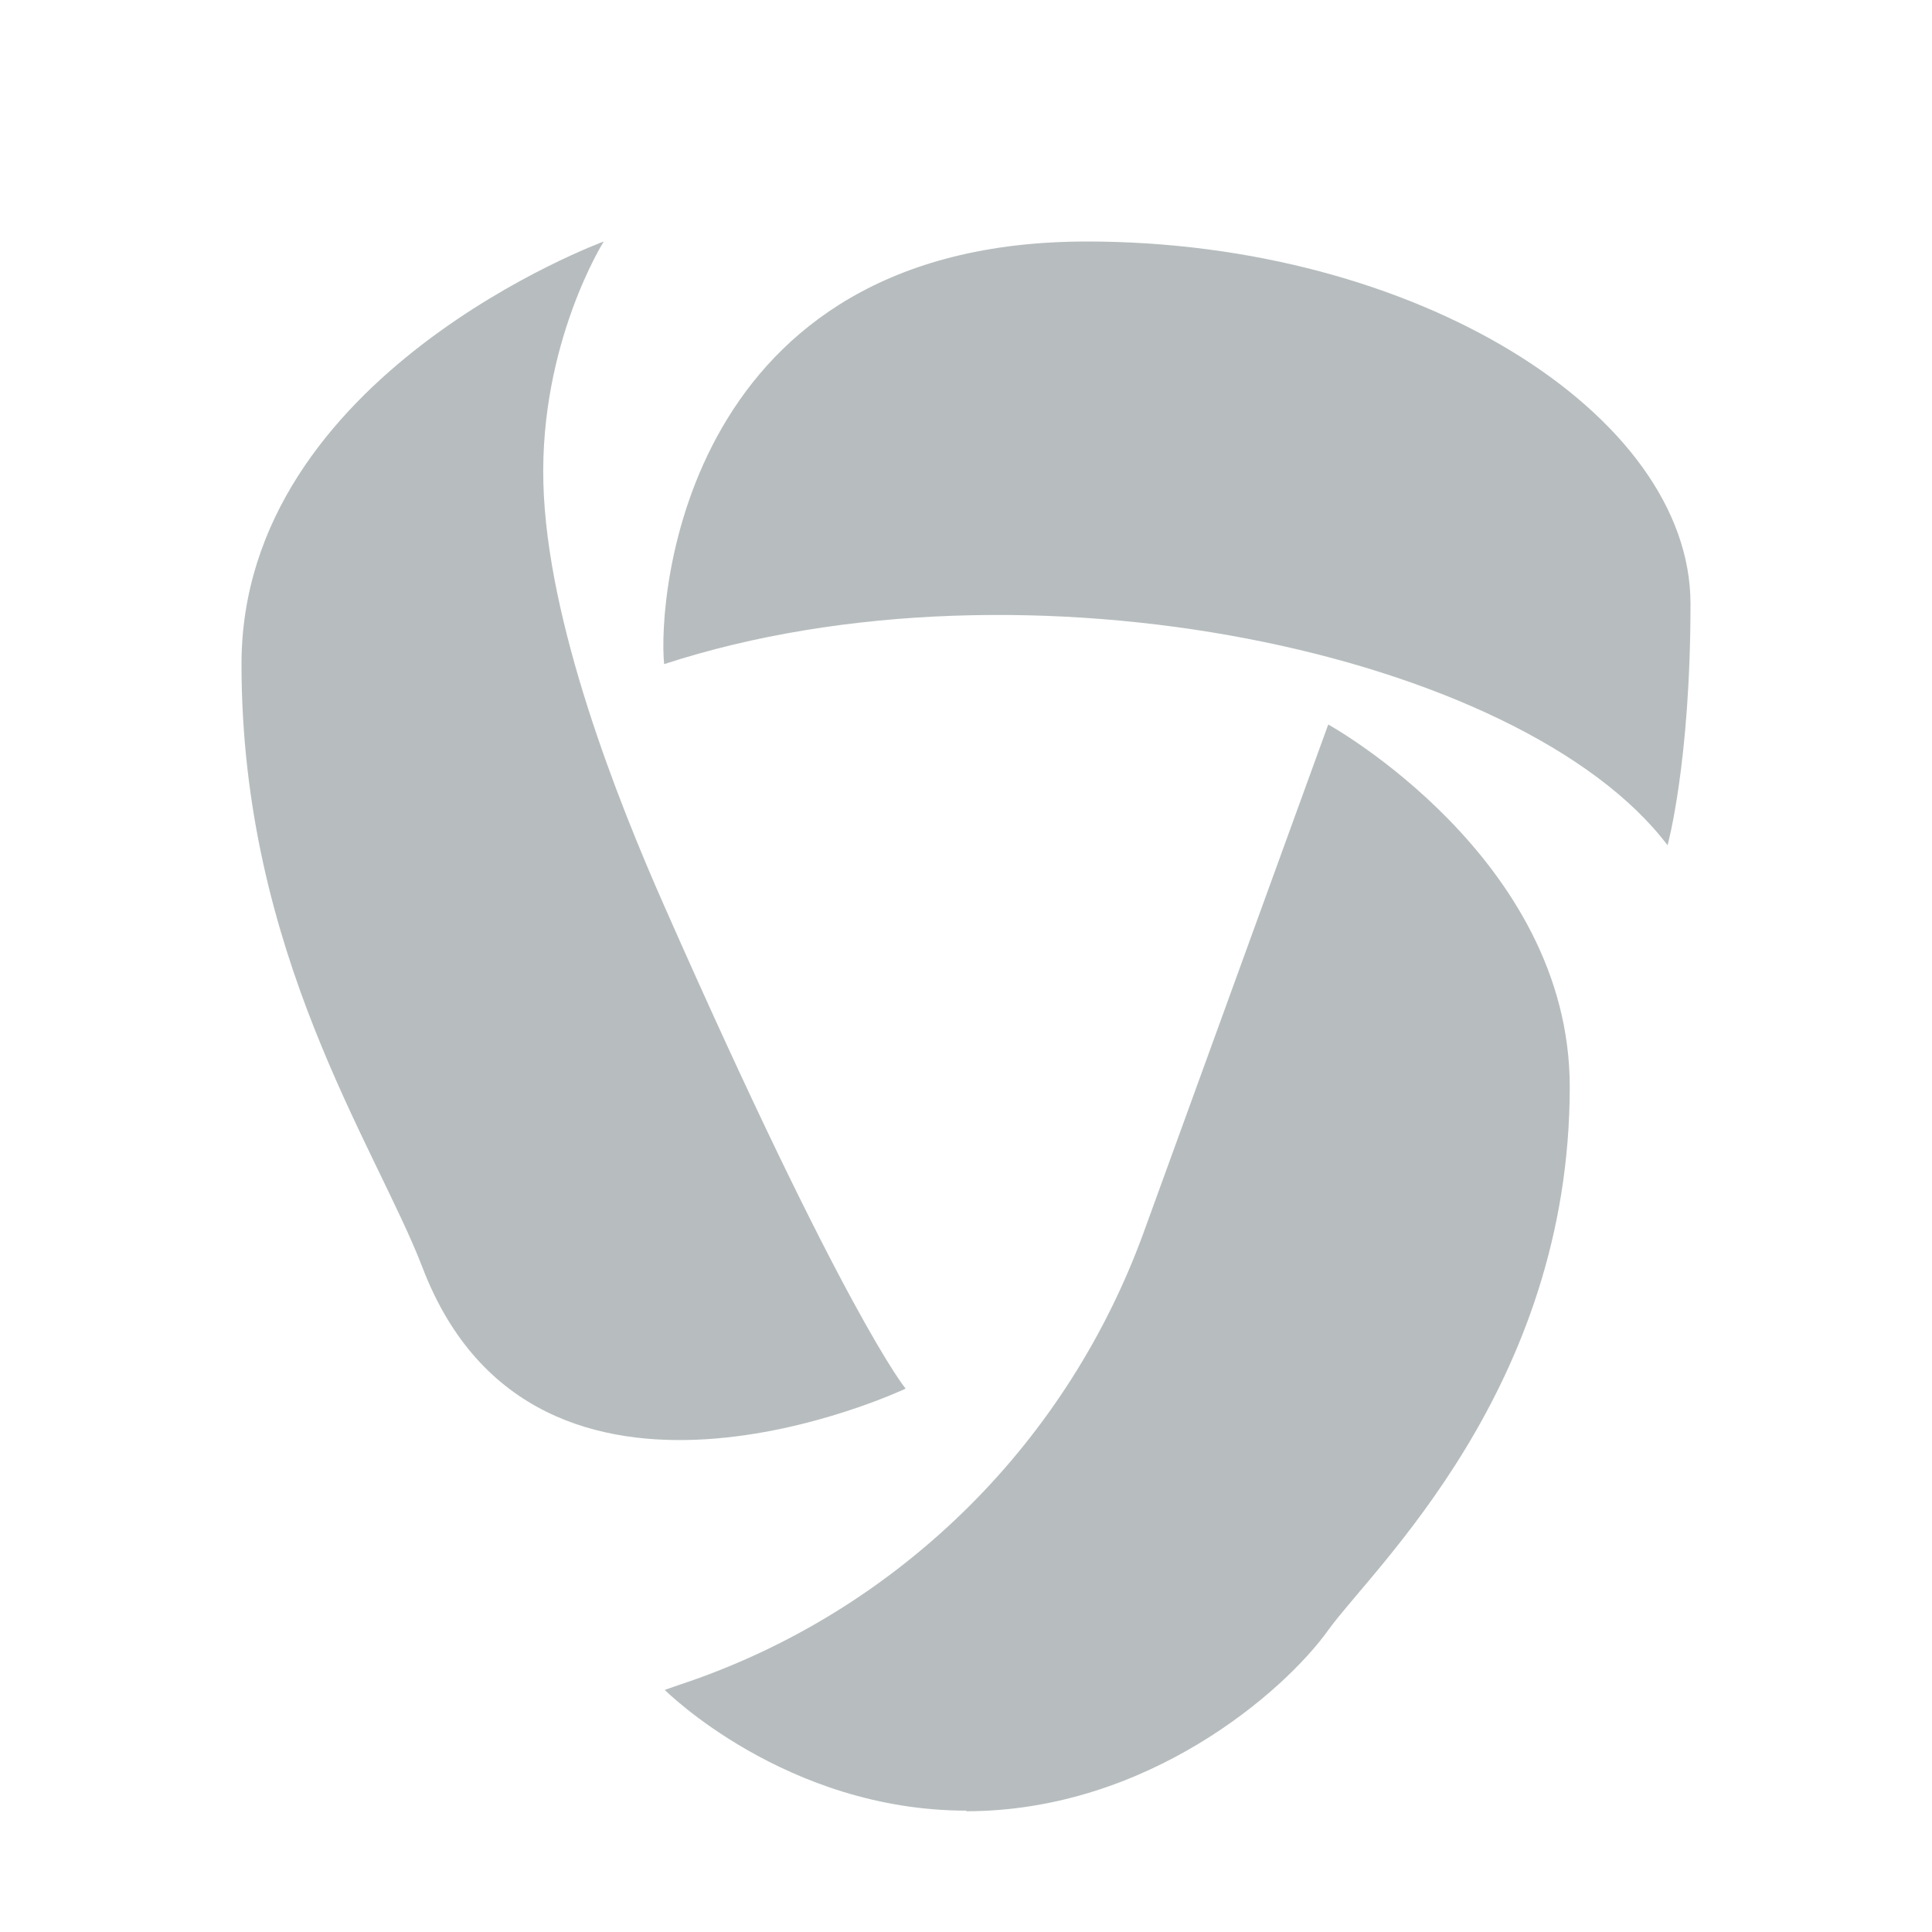
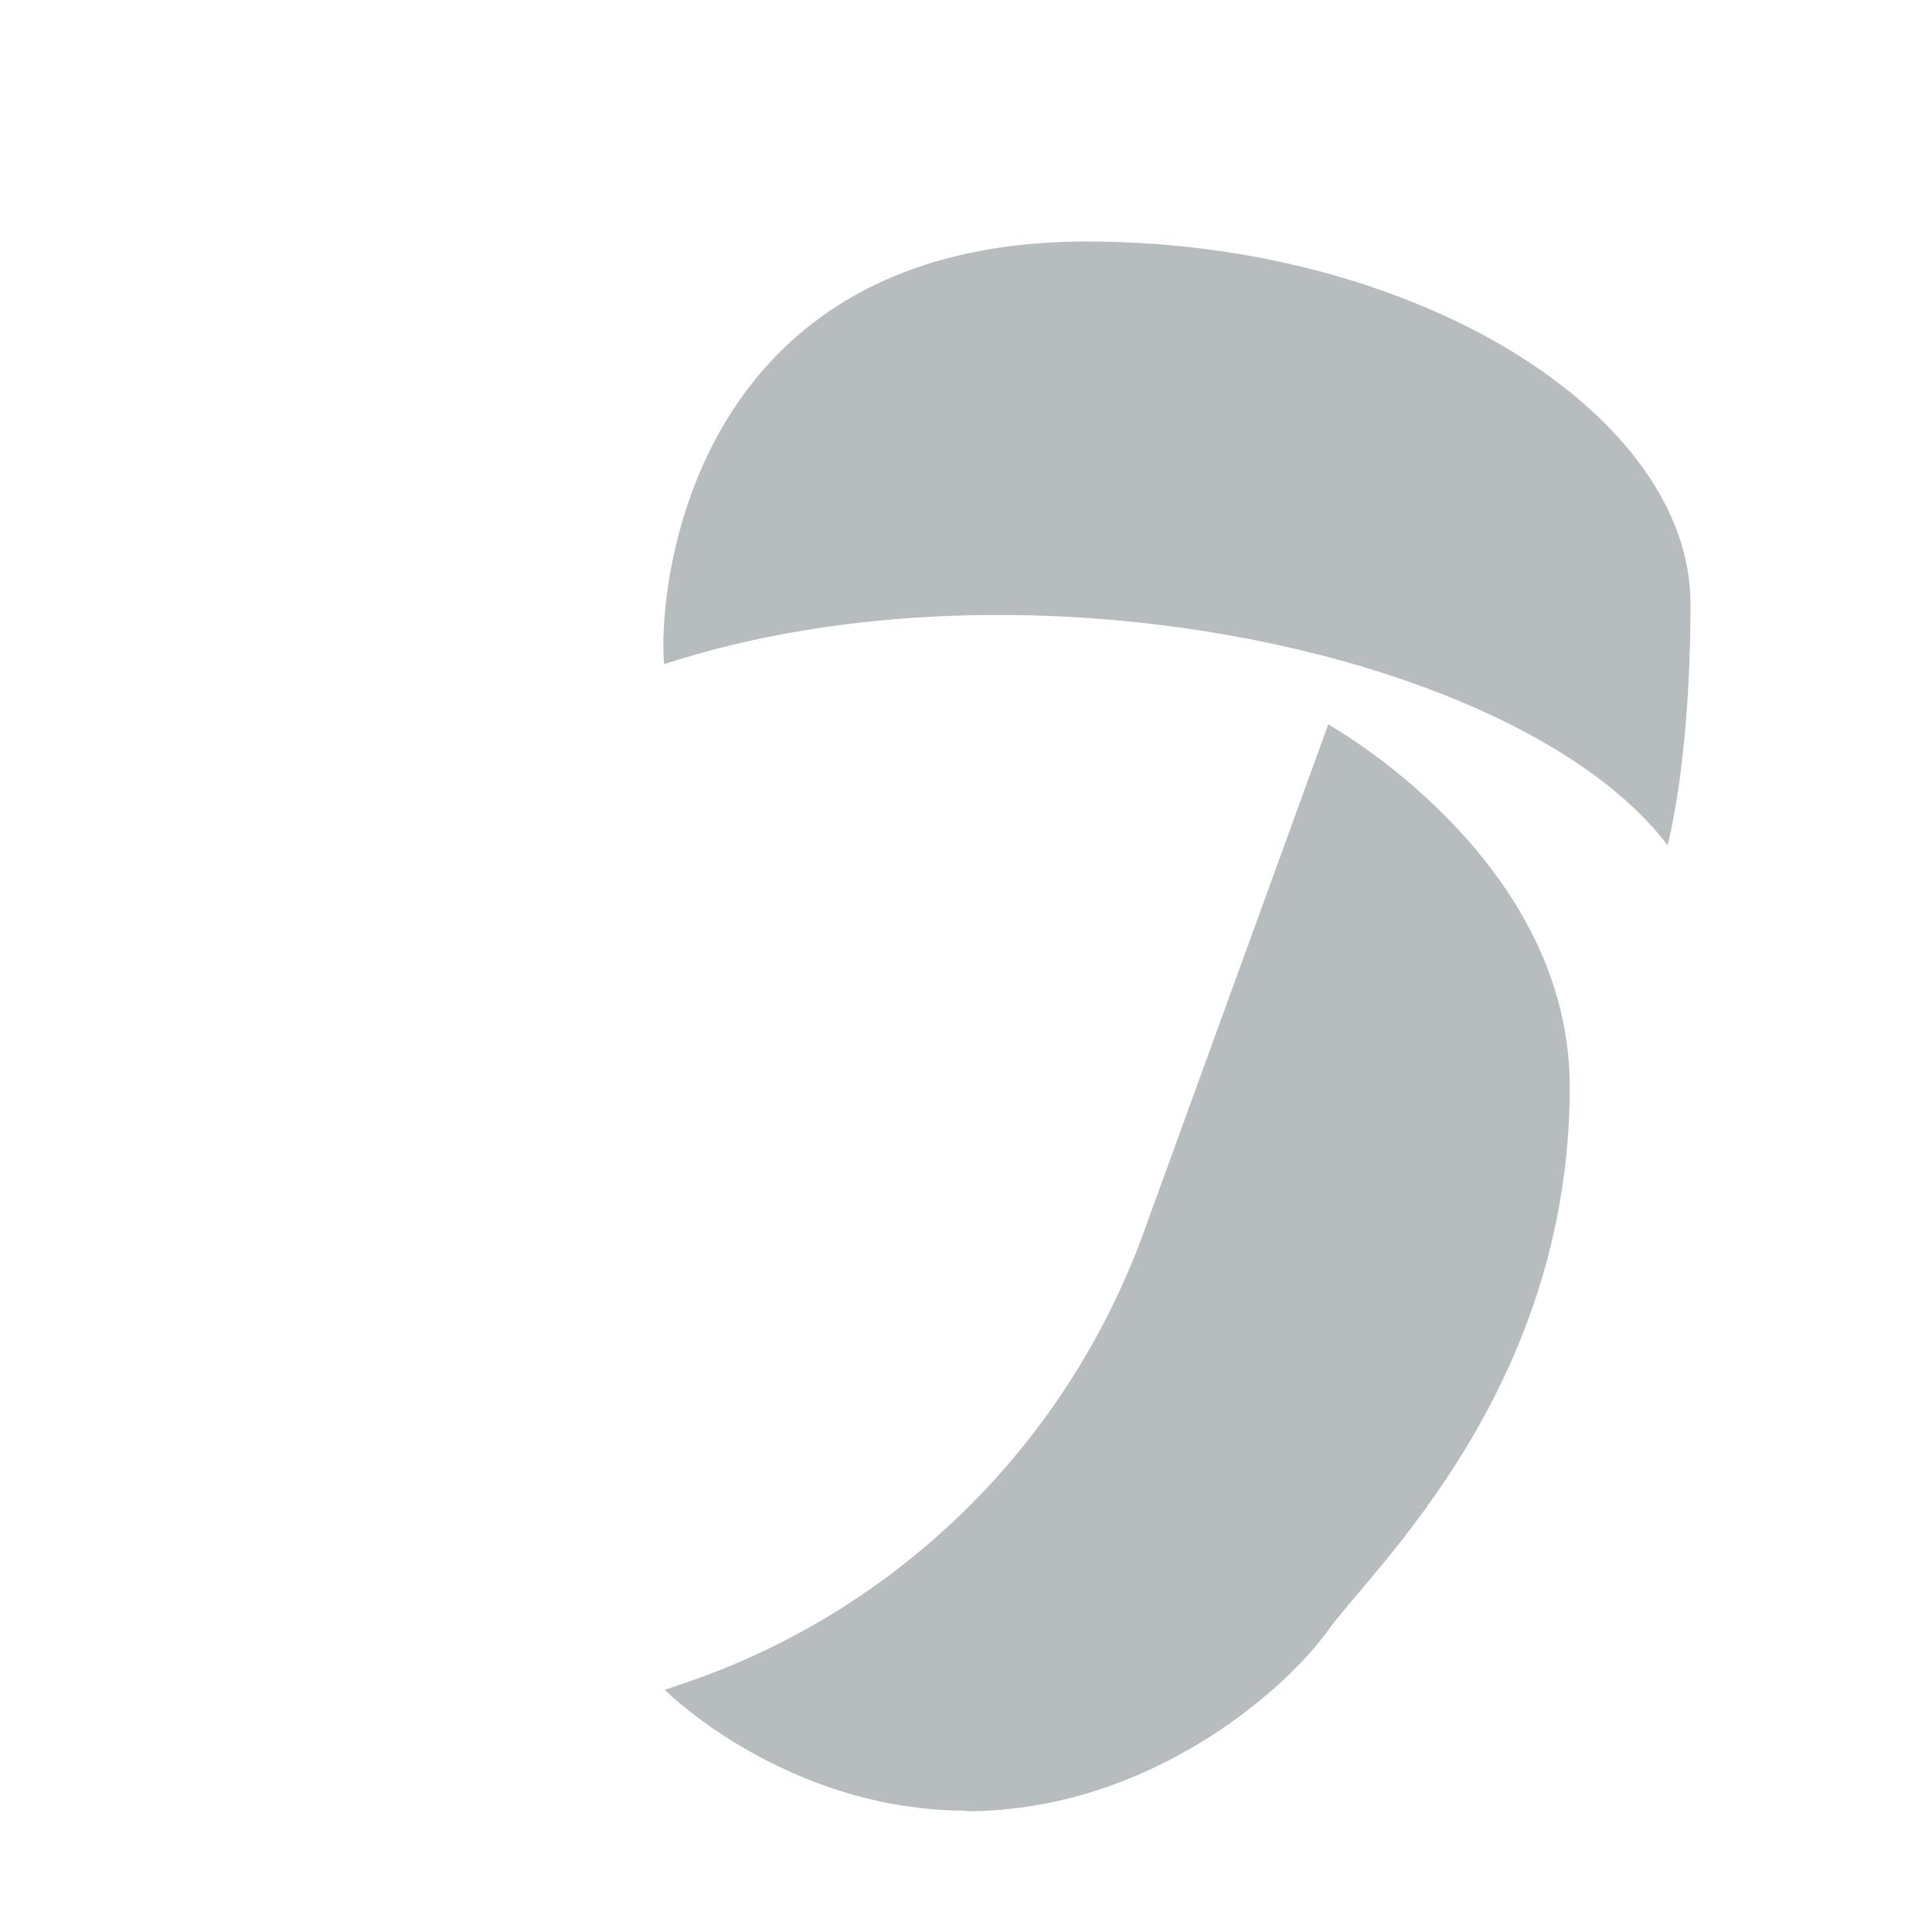
<svg xmlns="http://www.w3.org/2000/svg" fill="#b7bdbe" viewBox="0 0 32 32">
  <path d="M16,30c3,0,5.27-1.98,6-3s4-4,4-9c0-3.79-4-6-4-6l-3.06,8.42c-.62,1.7-1.6,3.24-2.87,4.51h0c-1.36,1.36-3.01,2.38-4.83,2.98l-.23.08s2,2,5,2Z" />
-   <path d="M15,23s-6.12,2.9-8-2c-.77-2.01-3-5.2-3-10s6-7,6-7c0,0-1.06,1.68-1,4s1.24,5.28,2,7c3,6.8,4,8,4,8Z" />
  <path d="M18,4c5.47,0,10,2.87,10,6,0,2.63-.38,4-.38,4-2.41-3.18-10.64-4.95-16.62-3-.11-1.12.34-7,7-7Z" />
</svg>